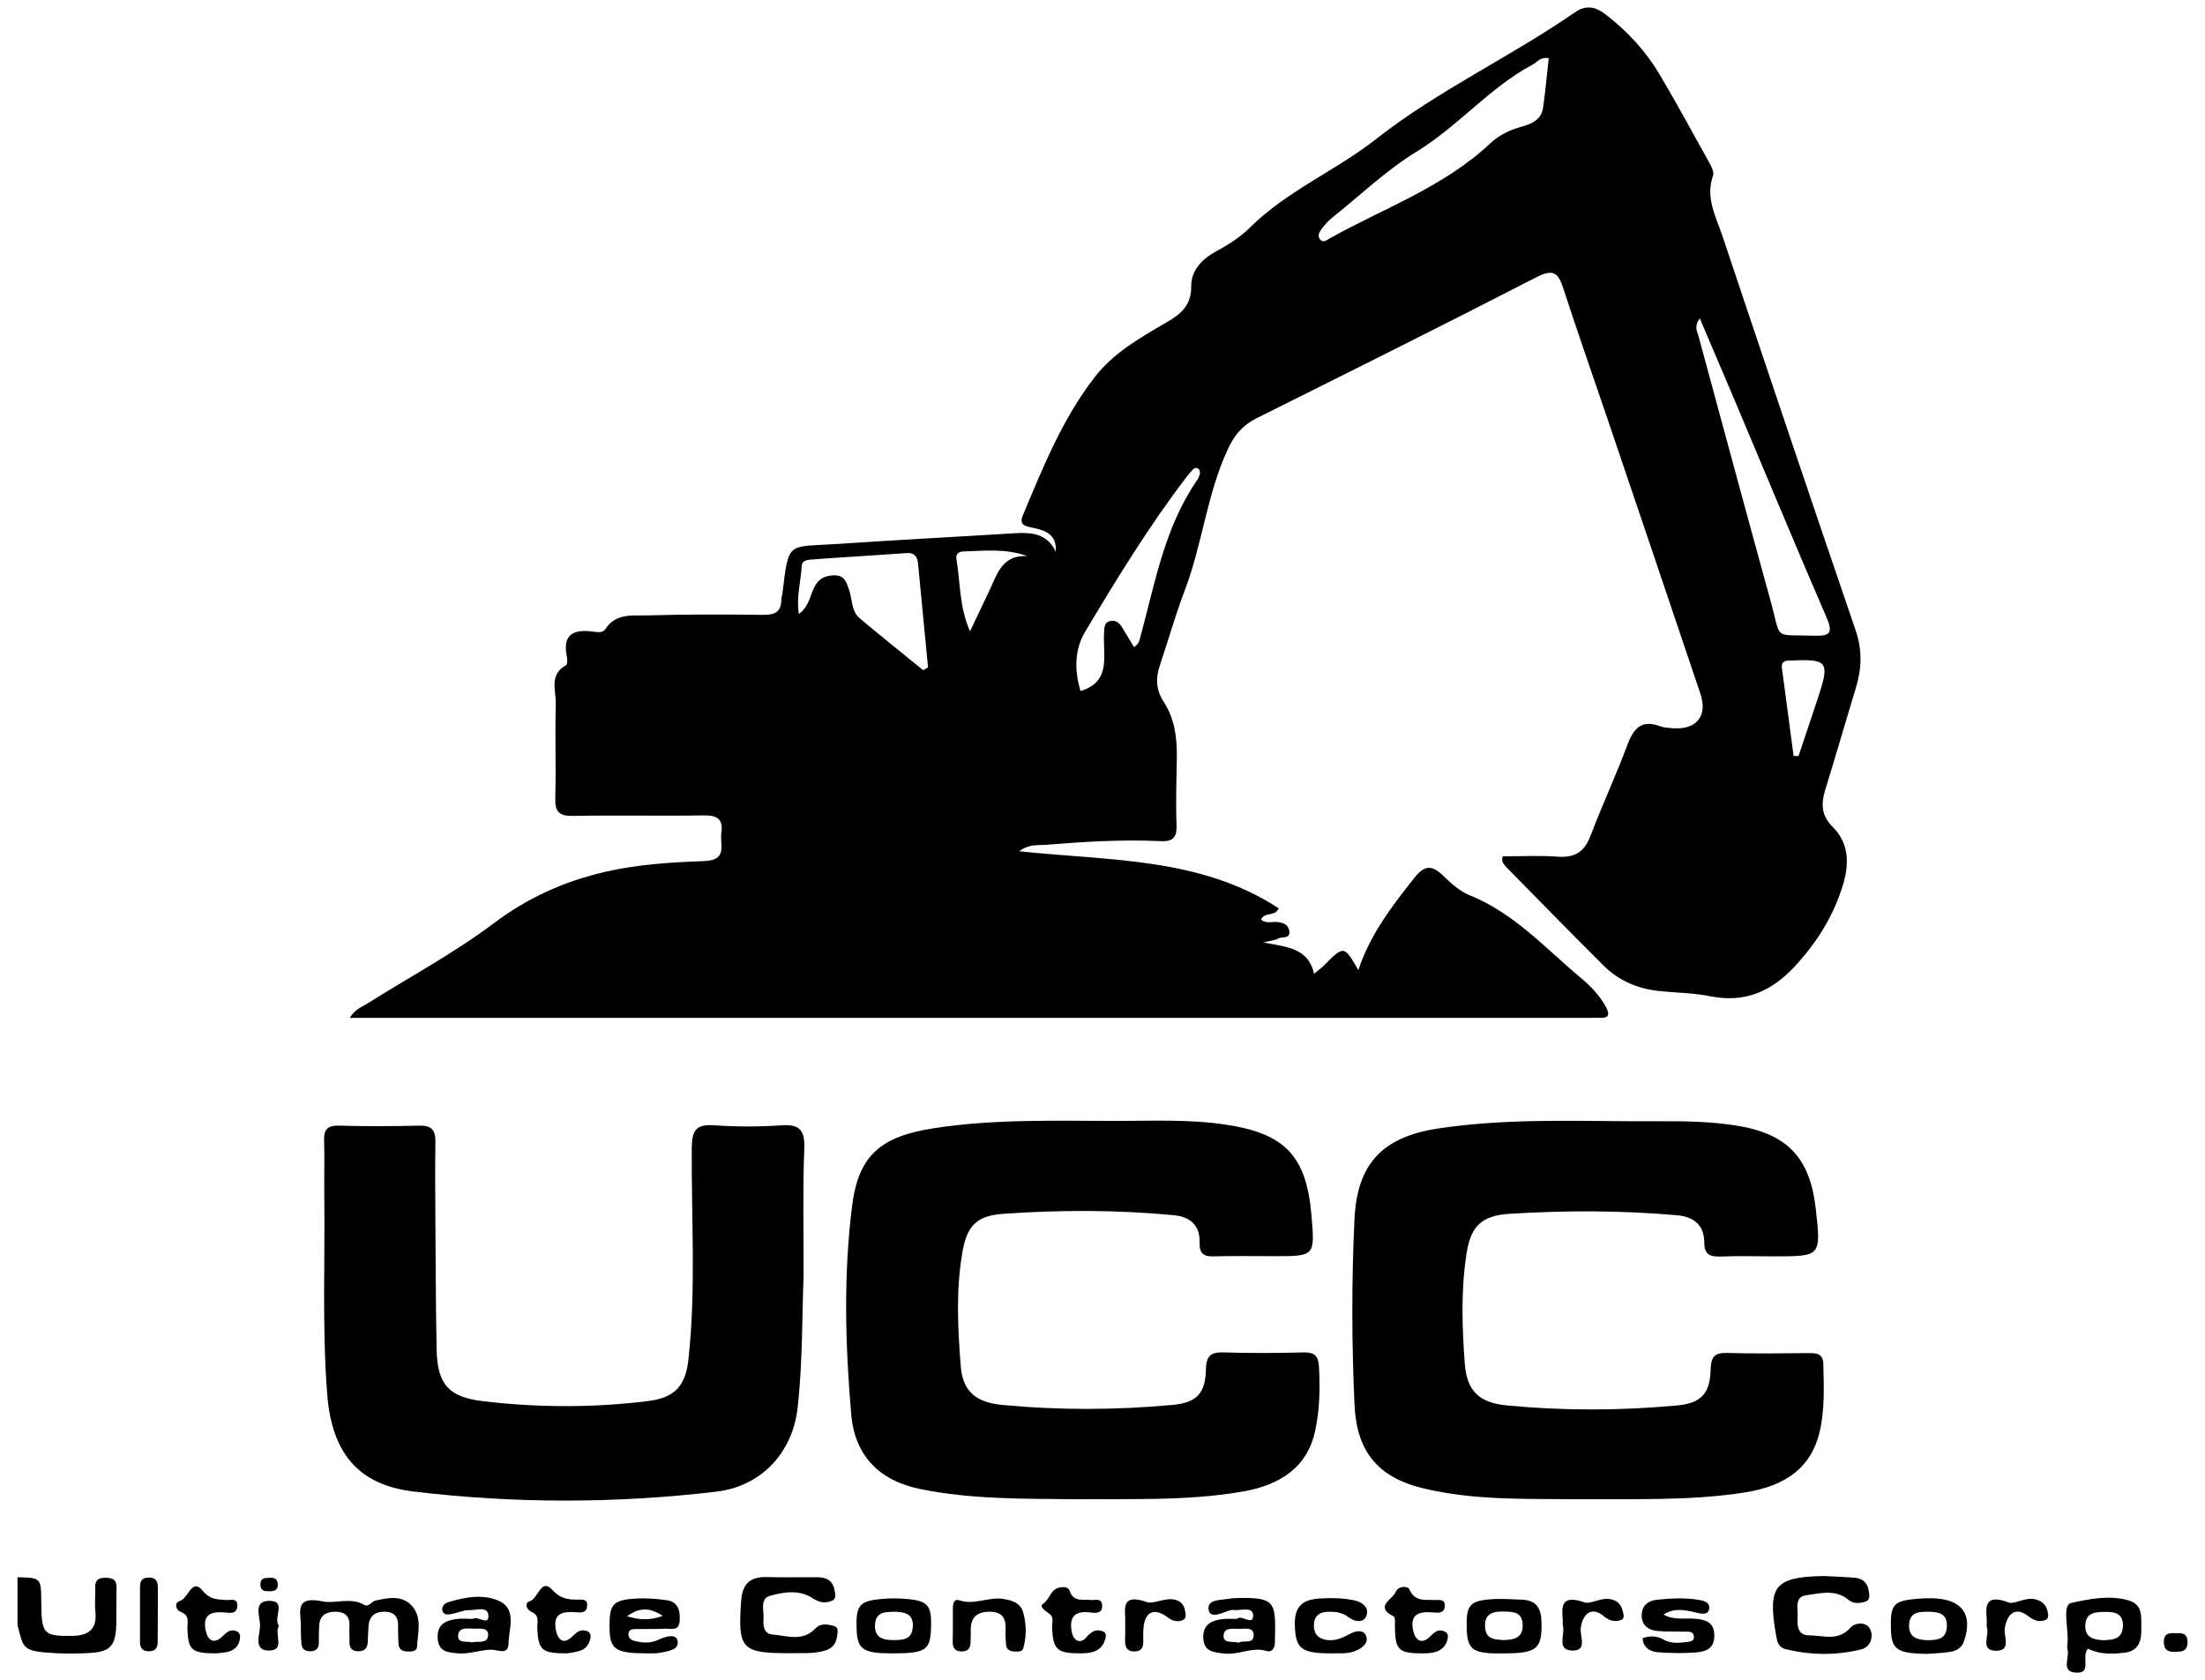
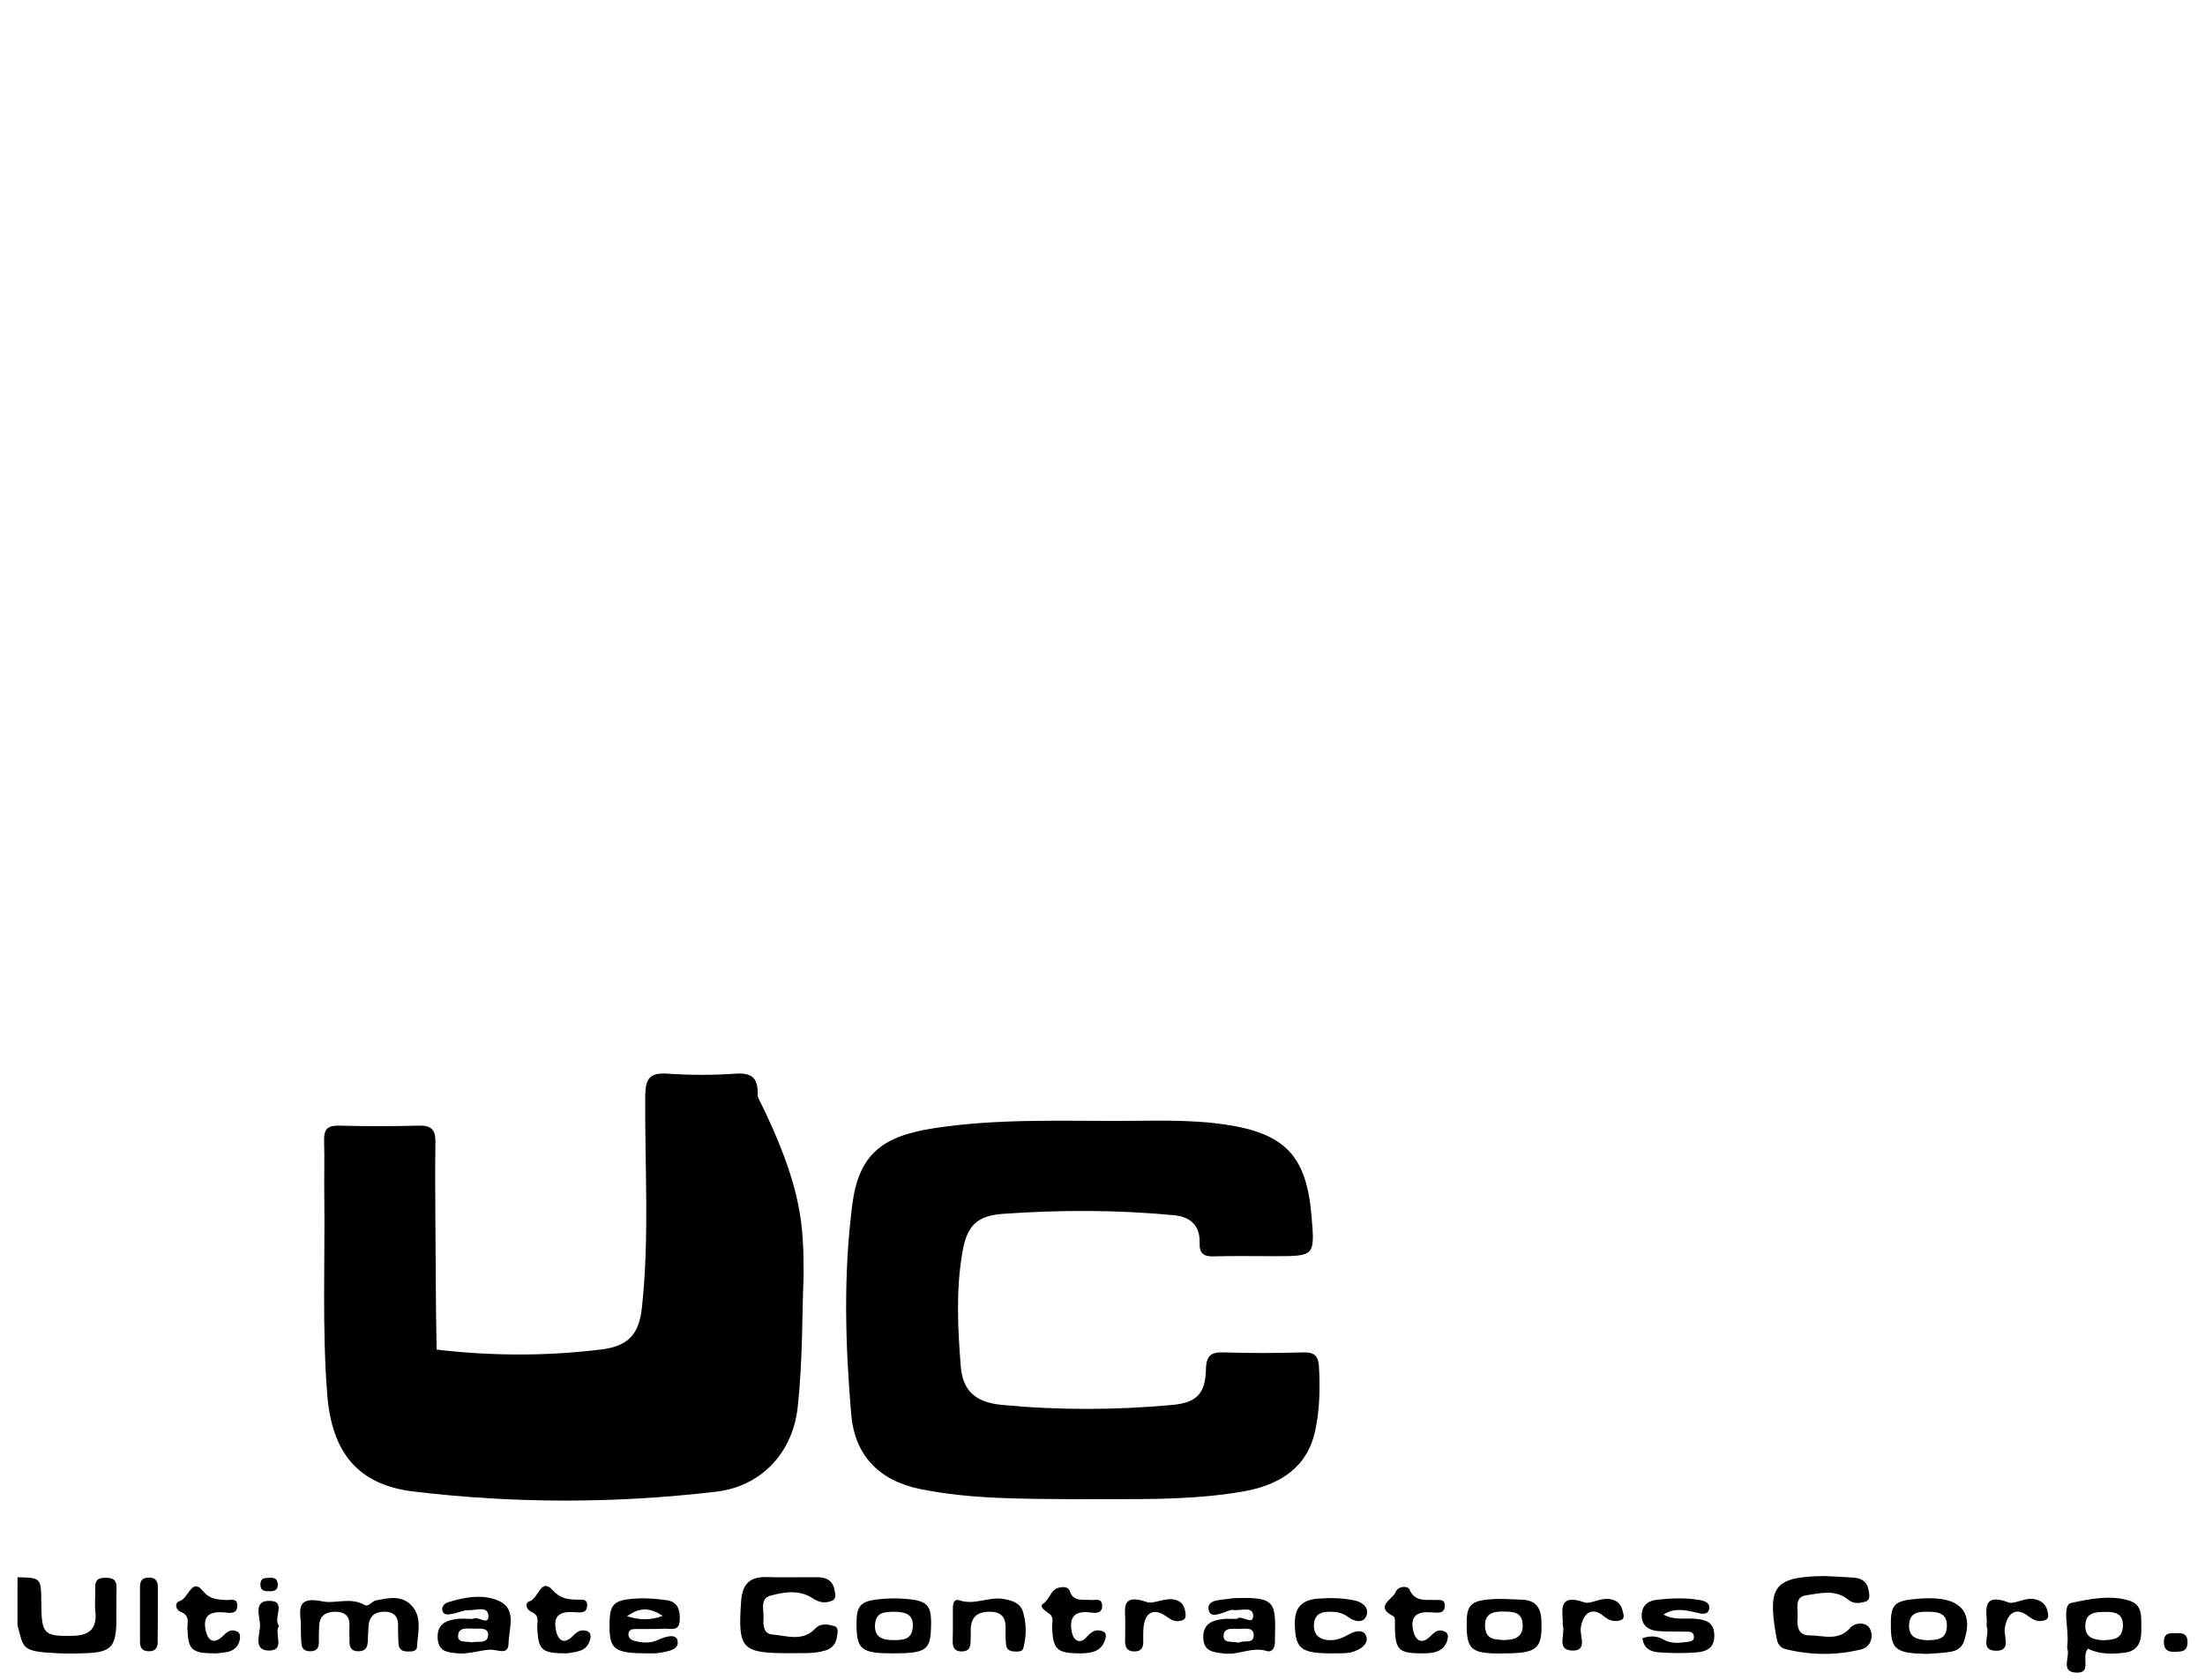
<svg xmlns="http://www.w3.org/2000/svg" version="1.1" id="Layer_1" x="0px" y="0px" viewBox="0 0 126 96" style="enable-background:new 0 0 126 96;" xml:space="preserve">
  <g>
    <path d="M1,90.14c1.35,0.03,1.35,0.03,1.36,1.47c0.01,1.79,0.15,1.9,1.77,1.88c0.98-0.02,1.42-0.4,1.32-1.4   c-0.05-0.45,0.01-0.91-0.01-1.36c-0.01-0.4,0.15-0.56,0.56-0.56c0.41,0,0.67,0.08,0.66,0.57c-0.02,0.66,0,1.33-0.01,1.99   c-0.03,1.39-0.33,1.7-1.75,1.75c-0.56,0.02-1.12,0.03-1.68,0c-2.03-0.1-1.86-0.29-2.22-1.6C1,91.96,1,91.05,1,90.14z" />
-     <path d="M85.87,48.94c1.04,0,2.11-0.06,3.18,0.02c0.95,0.06,1.49-0.28,1.83-1.18c0.67-1.76,1.47-3.48,2.13-5.25   c0.36-0.96,0.84-1.41,1.87-1.02c0.22,0.08,0.48,0.09,0.73,0.11c1.33,0.09,1.98-0.7,1.56-1.96c-1.77-5.27-3.56-10.54-5.34-15.8   c-0.83-2.45-1.69-4.89-2.49-7.35c-0.28-0.87-0.53-1.18-1.52-0.68c-5.32,2.74-10.68,5.41-16.03,8.08c-0.8,0.4-1.29,1-1.65,1.81   c-1.18,2.57-1.44,5.4-2.44,8.02c-0.53,1.4-0.94,2.85-1.42,4.28c-0.25,0.74-0.23,1.4,0.22,2.09c0.61,0.94,0.76,2.01,0.75,3.12   c-0.02,1.3-0.07,2.59-0.02,3.89c0.03,0.73-0.18,0.99-0.93,0.95c-2.17-0.1-4.34,0.03-6.51,0.21c-0.47,0.04-0.98-0.06-1.55,0.37   c5.16,0.55,10.35,0.33,14.83,3.26c-0.22,0.49-0.8,0.19-1.01,0.64c0.27,0.25,0.6,0.12,0.88,0.14c0.34,0.03,0.66,0.12,0.73,0.48   c0.1,0.53-0.42,0.33-0.64,0.47c-0.17,0.1-0.39,0.11-0.84,0.22c1.34,0.26,2.57,0.31,2.9,1.79c0.22-0.19,0.39-0.3,0.53-0.44   c1.18-1.19,1.18-1.19,2,0.23c0.68-2.05,1.93-3.67,3.21-5.28c0.56-0.71,0.98-0.74,1.61-0.14c0.45,0.43,0.94,0.9,1.51,1.13   c2.56,1.02,4.35,3.04,6.39,4.74c0.57,0.48,1.07,1,1.43,1.66c0.24,0.44,0.16,0.65-0.37,0.62c-0.21-0.01-0.42,0-0.63,0   c-23.2,0-46.41,0-69.61,0c-0.34,0-0.69,0-1.17,0c0.29-0.49,0.7-0.63,1.04-0.84c2.4-1.51,4.92-2.86,7.18-4.56   c1.93-1.46,4.02-2.39,6.31-2.93c1.88-0.44,3.81-0.56,5.73-0.63c1.36-0.05,0.87-0.94,0.97-1.61c0.12-0.81-0.26-1.01-1.02-1   c-2.49,0.04-4.98-0.02-7.47,0.03c-0.79,0.01-1.02-0.24-1-1.02c0.05-1.79-0.02-3.58,0.03-5.36c0.02-0.76-0.4-1.69,0.58-2.23   c0.09-0.05,0.09-0.34,0.05-0.5c-0.26-1.3,0.41-1.57,1.51-1.42c0.23,0.03,0.55,0.08,0.69-0.14c0.58-0.92,1.53-0.77,2.37-0.79   c2.21-0.06,4.42-0.06,6.62-0.03c0.69,0.01,1.07-0.16,1.07-0.9c0-0.1,0.04-0.21,0.06-0.31c0.37-3.05,0.26-2.65,3.1-2.84   c3.36-0.23,6.71-0.4,10.07-0.61c0.99-0.06,1.93-0.05,2.45,1.05c0.07-1-0.61-1.22-1.32-1.37c-0.41-0.09-0.8-0.14-0.56-0.71   c1.15-2.74,2.25-5.5,4.1-7.89c1.11-1.43,2.64-2.28,4.15-3.16c0.8-0.46,1.38-0.97,1.37-2.03c-0.01-0.9,0.6-1.55,1.38-1.98   c0.71-0.39,1.4-0.81,1.97-1.38c2.12-2.1,4.9-3.25,7.21-5.06c3.55-2.79,7.68-4.69,11.37-7.25c0.63-0.43,1.16-0.32,1.73,0.11   c1.27,0.97,2.33,2.13,3.14,3.5c0.96,1.63,1.86,3.29,2.78,4.94c0.13,0.24,0.31,0.57,0.24,0.78c-0.45,1.26,0.16,2.34,0.53,3.44   c2.52,7.53,5.05,15.05,7.62,22.56c0.38,1.12,0.35,2.18,0.01,3.28c-0.59,1.94-1.15,3.89-1.75,5.83c-0.25,0.8-0.22,1.48,0.42,2.11   c0.93,0.92,0.95,2.08,0.62,3.23c-0.53,1.81-1.5,3.37-2.79,4.76c-1.31,1.41-2.83,2.09-4.8,1.7c-0.92-0.19-1.88-0.2-2.82-0.29   c-1.26-0.11-2.39-0.57-3.29-1.46c-1.89-1.88-3.75-3.79-5.61-5.68C85.94,49.37,85.77,49.26,85.87,48.94z M97.13,18.19   c-0.34,0.47-0.15,0.74-0.08,0.99c1.38,5.09,2.75,10.17,4.15,15.25c0.6,2.17,0.08,1.83,2.47,1.9c0.86,0.02,1.1-0.12,0.71-1.03   c-1.75-4.04-3.43-8.1-5.14-12.15C98.56,21.55,97.88,19.95,97.13,18.19z M88.5,3.33c-0.47-0.1-0.65,0.22-0.92,0.36   c-2.47,1.32-4.26,3.53-6.65,4.99c-1.72,1.05-3.2,2.48-4.78,3.74c-0.24,0.19-0.46,0.43-0.64,0.68c-0.12,0.16-0.24,0.38-0.08,0.58   c0.19,0.23,0.4,0.03,0.56-0.06c3.1-1.73,6.51-2.93,9.16-5.42c0.52-0.49,1.14-0.78,1.83-0.97c0.55-0.15,1.09-0.4,1.19-1.04   C88.31,5.24,88.39,4.28,88.5,3.33z M52.75,38.3c0.09-0.05,0.19-0.1,0.28-0.16c-0.19-1.98-0.38-3.96-0.57-5.93   c-0.04-0.4-0.21-0.64-0.67-0.6c-1.78,0.13-3.56,0.23-5.34,0.36c-0.26,0.02-0.63,0.03-0.64,0.4c-0.04,0.87-0.32,1.74-0.16,2.72   c0.62-0.47,0.64-1.12,0.93-1.62c0.26-0.45,0.64-0.59,1.13-0.59c0.55,0.01,0.65,0.39,0.8,0.8c0.2,0.55,0.12,1.23,0.61,1.65   C50.32,36.34,51.54,37.31,52.75,38.3z M64.8,36.98c0.3-0.18,0.31-0.4,0.37-0.6c0.83-3.06,1.37-6.21,3.21-8.9   c0.08-0.11,0.14-0.24,0.18-0.38c0.02-0.09,0.01-0.22-0.05-0.28c-0.11-0.12-0.25-0.09-0.36,0.03c-0.12,0.13-0.23,0.26-0.34,0.4   c-2.15,2.81-3.99,5.82-5.8,8.85c-0.65,1.09-0.59,2.3-0.27,3.39c1.62-0.48,1.35-1.74,1.34-2.91c0-0.14,0-0.28,0.01-0.42   c0.02-0.28-0.01-0.59,0.36-0.67c0.32-0.07,0.53,0.13,0.68,0.38C64.34,36.22,64.55,36.57,64.8,36.98z M55.43,36.08   c0.38-0.81,0.77-1.61,1.15-2.42c0.42-0.92,0.73-1.96,2.13-1.88c-1.27-0.45-2.49-0.3-3.69-0.26c-0.24,0.01-0.41,0.15-0.37,0.41   C54.88,33.28,54.81,34.68,55.43,36.08z M102.49,43.2c0.09,0,0.18,0.01,0.28,0.01c0.39-1.15,0.77-2.29,1.15-3.44   c0.64-1.94,0.5-2.12-1.54-2.02c-0.07,0-0.14,0-0.21,0c-0.26,0.02-0.38,0.15-0.35,0.41C102.05,39.85,102.27,41.53,102.49,43.2z" />
    <path d="M61.37,85.68c-2.94-0.03-5.88,0.01-8.78-0.58c-2.36-0.48-3.75-1.92-3.95-4.28c-0.34-3.98-0.45-7.99,0.06-11.96   c0.37-2.88,1.69-3.92,4.65-4.38c3.48-0.54,6.99-0.42,10.48-0.42c2.06,0,4.13-0.1,6.19,0.21c3.39,0.5,4.63,1.77,4.92,5.18   c0.2,2.34,0.2,2.34-2.11,2.34c-1.16,0-2.31-0.02-3.47,0.01c-0.58,0.02-0.83-0.16-0.81-0.77c0.03-0.97-0.51-1.49-1.46-1.58   c-3.25-0.31-6.51-0.31-9.76-0.08c-1.53,0.11-2.08,0.68-2.34,2.22c-0.37,2.15-0.26,4.33-0.09,6.49c0.11,1.43,0.87,2.07,2.36,2.21   c3.25,0.31,6.5,0.3,9.75,0c1.36-0.13,1.87-0.64,1.9-2.03c0.02-0.81,0.3-1,1.05-0.97c1.5,0.05,3.01,0.04,4.52,0   c0.64-0.02,0.86,0.21,0.89,0.83c0.07,1.23,0.04,2.46-0.22,3.66c-0.42,1.98-1.89,3.1-4.24,3.48C67.74,85.79,64.55,85.65,61.37,85.68   z" />
-     <path d="M90.18,85.68c-2.97-0.03-5.97,0.08-8.88-0.63c-2.59-0.63-3.78-2.12-3.9-4.78c-0.16-3.54-0.17-7.08,0-10.61   c0.15-3.14,1.59-4.67,4.73-5.16c4.25-0.65,8.53-0.39,12.8-0.42c1.4-0.01,2.8,0.02,4.19,0.23c2.97,0.45,4.31,1.8,4.64,4.79   c0.3,2.7,0.3,2.7-2.38,2.7c-1.02,0-2.03-0.03-3.05,0.01c-0.58,0.02-0.94-0.09-0.94-0.77c0-1.03-0.6-1.51-1.58-1.59   c-3.18-0.28-6.37-0.28-9.56-0.08c-1.63,0.1-2.23,0.75-2.46,2.35c-0.31,2.06-0.24,4.13-0.09,6.19c0.12,1.6,0.82,2.25,2.4,2.41   c3.25,0.31,6.51,0.3,9.76,0c1.34-0.13,1.86-0.68,1.89-2.05c0.02-0.73,0.22-0.97,0.96-0.95c1.54,0.05,3.08,0.02,4.63,0.01   c0.45,0,0.84,0.01,0.85,0.63c0.03,1.3,0.09,2.6-0.21,3.87c-0.47,2-1.88,3.08-4.26,3.46C96.55,85.79,93.36,85.65,90.18,85.68z" />
-     <path d="M45.92,72.92c-0.09,2.06-0.04,4.8-0.34,7.52c-0.28,2.57-2.07,4.51-4.66,4.81c-5.76,0.68-11.54,0.68-17.29-0.01   c-3.17-0.38-4.67-2.22-4.93-5.54c-0.3-3.81-0.12-7.63-0.17-11.45c-0.01-1.02,0.02-2.03-0.01-3.05c-0.02-0.62,0.16-0.88,0.82-0.87   c1.54,0.04,3.08,0.04,4.62,0c0.7-0.02,0.93,0.26,0.92,0.92c-0.02,1.58-0.01,3.15,0,4.73c0.02,2.38,0.02,4.77,0.07,7.15   c0.04,1.99,0.7,2.72,2.66,2.95c3.14,0.37,6.29,0.38,9.43-0.01c1.52-0.19,2.14-0.87,2.3-2.39c0.44-4.02,0.16-8.05,0.19-12.08   c0.01-1,0.24-1.36,1.27-1.29c1.29,0.09,2.6,0.09,3.89,0c1.05-0.07,1.3,0.34,1.27,1.32C45.87,67.84,45.92,70.04,45.92,72.92z" />
+     <path d="M45.92,72.92c-0.09,2.06-0.04,4.8-0.34,7.52c-0.28,2.57-2.07,4.51-4.66,4.81c-5.76,0.68-11.54,0.68-17.29-0.01   c-3.17-0.38-4.67-2.22-4.93-5.54c-0.3-3.81-0.12-7.63-0.17-11.45c-0.01-1.02,0.02-2.03-0.01-3.05c-0.02-0.62,0.16-0.88,0.82-0.87   c1.54,0.04,3.08,0.04,4.62,0c0.7-0.02,0.93,0.26,0.92,0.92c-0.02,1.58-0.01,3.15,0,4.73c0.02,2.38,0.02,4.77,0.07,7.15   c3.14,0.37,6.29,0.38,9.43-0.01c1.52-0.19,2.14-0.87,2.3-2.39c0.44-4.02,0.16-8.05,0.19-12.08   c0.01-1,0.24-1.36,1.27-1.29c1.29,0.09,2.6,0.09,3.89,0c1.05-0.07,1.3,0.34,1.27,1.32C45.87,67.84,45.92,70.04,45.92,72.92z" />
    <path d="M104.22,90.07c0.59,0.03,1.19,0.05,1.78,0.1c0.43,0.04,0.71,0.28,0.78,0.72c0.04,0.24,0.11,0.55-0.18,0.64   c-0.32,0.1-0.68,0.15-0.99-0.11c-0.74-0.61-1.61-0.36-2.4-0.25c-0.72,0.1-0.44,0.83-0.49,1.31c-0.05,0.49,0.07,0.99,0.66,0.98   c0.8,0,1.66,0.36,2.35-0.43c0.28-0.32,0.9-0.34,1.11,0.03c0.25,0.44,0.07,1.06-0.48,1.2c-1.44,0.36-2.91,0.34-4.36-0.02   c-0.23-0.06-0.41-0.27-0.46-0.53c-0.02-0.1-0.04-0.21-0.06-0.31C101,90.63,101.42,90.12,104.22,90.07z" />
    <path d="M45.08,94.48c-2.72,0-2.92-0.25-2.73-2.98c0.07-0.96,0.48-1.39,1.44-1.37c0.98,0.03,1.96,0,2.94,0.01   c0.46,0,0.83,0.17,0.94,0.66c0.05,0.23,0.15,0.55-0.1,0.67c-0.38,0.17-0.73,0.14-1.15-0.14c-0.74-0.49-1.63-0.35-2.42-0.13   c-0.59,0.17-0.34,0.84-0.37,1.3c-0.03,0.4,0.01,0.87,0.5,0.91c0.83,0.07,1.73,0.43,2.46-0.34c0.32-0.33,0.72-0.24,1.08-0.14   c0.25,0.07,0.2,0.34,0.17,0.54c-0.05,0.41-0.23,0.72-0.66,0.85C46.48,94.54,45.78,94.46,45.08,94.48z" />
    <path d="M17.19,92.75c-0.07-0.83-0.2-1.53,1.25-1.23c0.7,0.15,1.59-0.26,2.38,0.2c0.24,0.14,0.41-0.2,0.65-0.25   c0.73-0.16,1.51-0.32,2.07,0.31c0.6,0.67,0.33,1.54,0.29,2.33c-0.02,0.3-0.36,0.28-0.6,0.27c-0.29-0.01-0.45-0.17-0.46-0.46   c-0.01-0.31-0.03-0.63-0.02-0.95c0.02-0.55-0.2-0.86-0.79-0.86c-0.55,0-0.85,0.26-0.9,0.8c-0.02,0.28-0.03,0.56-0.04,0.84   c-0.01,0.35-0.09,0.61-0.52,0.62c-0.42,0.01-0.54-0.22-0.53-0.59c0.01-0.28-0.02-0.56,0-0.84c0.03-0.59-0.27-0.83-0.82-0.83   c-0.52,0.01-0.88,0.21-0.91,0.79c-0.02,0.31-0.02,0.63-0.02,0.95c0.01,0.34-0.14,0.52-0.49,0.52c-0.35,0-0.51-0.17-0.51-0.51   C17.19,93.51,17.19,93.16,17.19,92.75z" />
    <path d="M119.31,94.22c-0.41,0.48,0.27,1.43-0.69,1.37c-0.89-0.05-0.33-0.88-0.48-1.34c-0.03-0.09-0.01-0.21,0-0.31   c0.09-0.82-0.33-2.21,0.21-2.33c1-0.22,2.15-0.46,3.24-0.16c0.9,0.24,0.75,0.97,0.77,1.62c0.02,0.68-0.13,1.27-0.94,1.38   C120.69,94.54,119.96,94.55,119.31,94.22z M120.2,93.74c0.54-0.03,1.07-0.05,1.11-0.79c0.03-0.75-0.46-0.84-1.03-0.83   c-0.54,0.01-1.09,0.02-1.12,0.77C119.14,93.6,119.64,93.71,120.2,93.74z" />
    <path d="M95.06,92.27c0.57,0.33,1.19,0.2,1.78,0.24c0.6,0.05,1.11,0.17,1.12,0.94c0.02,0.78-0.5,0.95-1.08,0.99   c-0.7,0.05-1.4,0.04-2.09-0.01c-0.46-0.03-0.88-0.22-0.93-0.81c0.42-0.14,0.81-0.14,1.2,0.08c0.38,0.22,0.81,0.21,1.23,0.15   c0.21-0.03,0.56-0.01,0.5-0.37c-0.04-0.26-0.32-0.23-0.52-0.23c-0.52-0.02-1.05,0.01-1.57-0.04c-0.49-0.05-0.88-0.31-0.89-0.86   c0-0.58,0.33-0.87,0.91-0.93c0.8-0.08,1.6-0.12,2.4,0.02c0.29,0.05,0.6,0.16,0.55,0.5c-0.07,0.39-0.47,0.28-0.69,0.23   C96.33,92.02,95.7,91.86,95.06,92.27z" />
    <path d="M70.68,92.52c0.25-0.28,0.94,0.44,0.93-0.2c-0.01-0.54-0.75-0.25-1.16-0.31c-0.07-0.01-0.14,0.01-0.21,0.03   c-0.41,0.14-1.06,0.48-1.17-0.01c-0.13-0.61,0.61-0.58,1.08-0.65c0.17-0.03,0.35-0.05,0.52-0.05c2.34-0.07,2.22,0.3,2.18,2.58   c-0.01,0.29-0.19,0.53-0.45,0.45c-0.84-0.27-1.62,0.24-2.45,0.14c-0.59-0.08-1.15-0.09-1.19-0.87c-0.04-0.79,0.47-1.03,1.12-1.1   C70.12,92.5,70.37,92.52,70.68,92.52z M70.79,93.88c0.25-0.18,0.86,0.13,0.85-0.45c-0.01-0.46-0.53-0.34-0.86-0.34   c-0.33,0-0.83-0.09-0.86,0.36C69.88,93.95,70.41,93.78,70.79,93.88z" />
    <path d="M85.93,94.49c-0.21,0-0.42,0.01-0.63,0c-1.2-0.05-1.47-0.32-1.49-1.49c-0.03-1.24,0.18-1.51,1.36-1.6   c0.59-0.05,1.18,0,1.77,0.02c0.76,0.02,1.11,0.4,1.14,1.18C88.14,94.22,87.87,94.49,85.93,94.49z M85.91,93.73   c0.65-0.01,1.12-0.15,1.1-0.87c-0.02-0.77-0.59-0.75-1.12-0.76c-0.57-0.01-1.06,0.11-1.03,0.85   C84.89,93.73,85.46,93.69,85.91,93.73z" />
    <path d="M110.11,94.52c-1.74-0.03-2.04-0.25-2.06-1.49c-0.03-1.34,0.16-1.55,1.52-1.66c0.35-0.03,0.7-0.04,1.04-0.02   c1.56,0.1,2.12,0.97,1.62,2.44c-0.13,0.39-0.43,0.55-0.77,0.61C111.01,94.48,110.56,94.48,110.11,94.52z M110.15,93.74   c0.52-0.02,1.07-0.03,1.1-0.78c0.03-0.75-0.47-0.84-1.04-0.85c-0.54,0-1.09,0-1.12,0.76C109.07,93.6,109.57,93.71,110.15,93.74z" />
    <path d="M27.02,92.52c0.27-0.2,0.88,0.4,0.89-0.14c0-0.64-0.71-0.34-1.11-0.36c-0.33-0.01-0.66,0.17-1,0.22   c-0.18,0.03-0.45,0.08-0.52-0.19c-0.06-0.24,0.13-0.42,0.32-0.48c0.99-0.31,2.07-0.49,2.97-0.05c0.96,0.48,0.51,1.57,0.49,2.39   c-0.01,0.72-0.6,0.36-1.03,0.37c-0.61,0.02-1.21,0.26-1.85,0.21c-0.59-0.05-1.14-0.09-1.17-0.88c-0.04-0.81,0.49-1.01,1.13-1.09   C26.42,92.49,26.7,92.52,27.02,92.52z M26.96,93.86c0.33-0.09,0.88,0.11,0.93-0.38c0.05-0.48-0.46-0.4-0.77-0.4   c-0.36,0-0.89-0.12-0.94,0.36C26.12,93.93,26.65,93.78,26.96,93.86z" />
    <path d="M51,94.49c-1.69,0-2.01-0.22-2.05-1.39c-0.05-1.39,0.16-1.63,1.58-1.73c0.38-0.03,0.77-0.03,1.15,0   c1.36,0.1,1.57,0.35,1.52,1.69C53.16,94.31,52.89,94.49,51,94.49z M51.06,92.11c-0.43,0.03-1.01-0.03-1.06,0.74   c-0.04,0.73,0.44,0.88,1.02,0.88c0.53,0,1.09,0.01,1.14-0.75C52.21,92.23,51.72,92.12,51.06,92.11z" />
    <path d="M37.05,94.49c-1.92,0-2.21-0.21-2.22-1.52c-0.01-1.28,0.19-1.53,1.49-1.61c0.59-0.04,1.19,0.01,1.77,0.09   c0.66,0.09,0.79,0.6,0.75,1.18c-0.04,0.63-0.53,0.43-0.87,0.45c-0.56,0.03-1.12,0.01-1.68,0.02c-0.18,0-0.36,0.04-0.38,0.27   c-0.01,0.2,0.11,0.34,0.29,0.39c0.48,0.14,0.97,0.17,1.43-0.05c0.39-0.18,0.98-0.36,1.08,0.03c0.14,0.55-0.52,0.62-0.95,0.71   C37.46,94.51,37.14,94.48,37.05,94.49z M37.87,92.35c-0.74-0.49-1.32-0.5-2.04,0.02C36.56,92.59,37.14,92.61,37.87,92.35z" />
    <path d="M76.01,94.49c-1.69-0.01-1.99-0.29-2.02-1.66c-0.02-0.98,0.41-1.4,1.35-1.47c0.71-0.05,1.4-0.04,2.09,0.11   c0.45,0.1,0.84,0.44,0.64,0.9c-0.18,0.42-0.7,0.29-0.99,0.07c-0.4-0.31-0.82-0.35-1.28-0.32c-0.47,0.03-0.7,0.28-0.72,0.73   c-0.02,0.49,0.21,0.79,0.71,0.87c0.52,0.08,0.94-0.12,1.38-0.36c0.27-0.14,0.75-0.27,0.9,0.15c0.13,0.36-0.18,0.65-0.53,0.8   C77.07,94.55,76.53,94.47,76.01,94.49z" />
    <path d="M61.75,94.49c-1.36,0-1.57-0.22-1.63-1.46c-0.01-0.27,0.12-0.59-0.14-0.79c-0.22-0.17-0.63-0.41-0.38-0.58   c0.38-0.26,0.43-0.78,0.86-0.91c0.22-0.07,0.58-0.09,0.66,0.16c0.22,0.67,0.75,0.48,1.21,0.53c0.24,0.02,0.63-0.14,0.65,0.31   c0.02,0.49-0.4,0.44-0.69,0.4c-0.91-0.11-1.21,0.29-1.04,1.14c0.12,0.55,0.52,0.64,0.82,0.29c0.3-0.34,0.55-0.51,0.97-0.34   c0.2,0.08,0.16,0.3,0.11,0.46c-0.13,0.45-0.45,0.69-0.91,0.75C62.05,94.49,61.84,94.48,61.75,94.49z" />
    <path d="M81.35,94.49c-1.4,0.01-1.61-0.18-1.64-1.41c-0.01-0.24,0.04-0.64-0.07-0.7c-1.13-0.57-0.07-0.96,0.11-1.39   c0.15-0.38,0.7-0.35,0.78-0.17c0.32,0.75,0.92,0.59,1.49,0.62c0.22,0.01,0.54-0.07,0.54,0.31c0,0.49-0.4,0.42-0.69,0.4   c-0.8-0.07-1.33,0.11-1.11,1.07c0.13,0.54,0.49,0.74,0.9,0.36c0.28-0.26,0.47-0.51,0.87-0.35c0.25,0.1,0.23,0.32,0.17,0.53   c-0.13,0.41-0.44,0.62-0.84,0.69C81.64,94.49,81.42,94.48,81.35,94.49z" />
    <path d="M12.34,94.49c-1.4,0-1.58-0.2-1.63-1.38c-0.02-0.35,0.17-0.77-0.36-0.98c-0.33-0.12-0.39-0.54-0.08-0.63   c0.5-0.15,0.69-1.35,1.3-0.6c0.43,0.52,0.82,0.5,1.31,0.54c0.27,0.03,0.72-0.17,0.68,0.37c-0.04,0.47-0.46,0.36-0.74,0.34   c-0.75-0.06-1.25,0.11-1.07,1.01c0.12,0.6,0.46,0.82,0.94,0.38c0.25-0.23,0.43-0.45,0.79-0.33c0.25,0.08,0.26,0.29,0.22,0.51   c-0.08,0.39-0.34,0.61-0.71,0.69C12.7,94.47,12.42,94.48,12.34,94.49z" />
    <path d="M32.39,94.49c-1.45,0-1.63-0.19-1.69-1.46c-0.01-0.32,0.15-0.7-0.31-0.9c-0.31-0.13-0.44-0.52-0.12-0.62   c0.5-0.16,0.64-1.36,1.29-0.65c0.46,0.5,0.86,0.55,1.41,0.56c0.25,0.01,0.62-0.09,0.58,0.37c-0.03,0.41-0.38,0.37-0.64,0.35   c-0.77-0.06-1.34,0.06-1.14,1.04c0.13,0.62,0.49,0.79,0.94,0.34c0.25-0.25,0.44-0.41,0.79-0.32c0.21,0.06,0.27,0.22,0.24,0.4   c-0.06,0.37-0.27,0.65-0.63,0.75C32.8,94.45,32.48,94.47,32.39,94.49z" />
    <path d="M54.45,92.86c0-0.31,0-0.63,0-0.94c0-0.26,0.05-0.57,0.38-0.46c0.86,0.29,1.66-0.22,2.51-0.08   c0.52,0.09,0.98,0.23,1.13,0.78c0.19,0.68,0.19,1.38,0,2.05c-0.06,0.21-0.35,0.18-0.56,0.17c-0.23-0.02-0.4-0.14-0.42-0.38   c-0.02-0.24-0.04-0.49-0.03-0.73c0.04-0.67-0.08-1.17-0.93-1.16c-0.85,0.01-1.09,0.46-1.06,1.2c0.01,0.17-0.01,0.35-0.01,0.52   c0,0.32-0.1,0.53-0.47,0.55c-0.42,0.01-0.56-0.2-0.55-0.58C54.45,93.49,54.45,93.17,54.45,92.86z" />
    <path d="M89.3,92.59c-0.04-0.64-0.19-1.53,1.25-1.01c0.3,0.11,0.89-0.26,1.39-0.2c0.44,0.05,0.69,0.28,0.79,0.7   c0.05,0.21,0.13,0.45-0.14,0.52c-0.34,0.09-0.61,0.04-0.94-0.23c-0.66-0.55-1.18-0.23-1.32,0.66c-0.07,0.46,0.42,1.33-0.5,1.3   c-0.91-0.04-0.38-0.92-0.52-1.42C89.29,92.88,89.3,92.85,89.3,92.59z" />
    <path d="M113.53,92.57c-0.04-0.63-0.2-1.54,1.25-0.99c0.31,0.12,0.89-0.27,1.4-0.2c0.43,0.06,0.72,0.27,0.82,0.69   c0.05,0.2,0.1,0.45-0.16,0.53c-0.35,0.11-0.62,0.01-0.94-0.24c-0.68-0.53-1.19-0.21-1.34,0.69c-0.08,0.46,0.41,1.32-0.53,1.29   c-0.9-0.03-0.34-0.88-0.49-1.33C113.51,92.94,113.53,92.86,113.53,92.57z" />
    <path d="M64.3,92.57c0.01-0.55-0.28-1.55,1.24-1.01c0.37,0.13,1.03-0.27,1.59-0.14c0.35,0.08,0.53,0.3,0.59,0.64   c0.03,0.2,0.1,0.45-0.16,0.54c-0.3,0.11-0.56,0.04-0.85-0.18c-0.76-0.57-1.3-0.3-1.37,0.64c-0.02,0.24-0.01,0.49-0.01,0.73   c0.01,0.37-0.11,0.6-0.53,0.59c-0.43-0.01-0.51-0.28-0.51-0.62C64.3,93.44,64.3,93.13,64.3,92.57z" />
    <path d="M8,92.17c0-0.49,0-0.98,0-1.46c0-0.32,0.08-0.53,0.46-0.55c0.42-0.02,0.56,0.18,0.56,0.56c0,1.05,0,2.09-0.01,3.14   c0,0.33-0.16,0.52-0.51,0.51C8.15,94.37,8,94.18,8,93.85C8,93.29,8,92.73,8,92.17z" />
    <path d="M15.94,92.91c-0.3,0.47,0.4,1.42-0.58,1.42c-0.9-0.01-0.51-0.91-0.5-1.41c0.01-0.5-0.4-1.39,0.46-1.43   C16.45,91.44,15.57,92.47,15.94,92.91z" />
    <path d="M124.36,93.34c0.41-0.04,0.67,0.08,0.64,0.57c-0.03,0.52-0.41,0.48-0.76,0.49c-0.37,0.01-0.58-0.12-0.59-0.54   C123.64,93.31,123.98,93.32,124.36,93.34z" />
    <path d="M15.87,90.5c0.03,0.32-0.13,0.44-0.42,0.44c-0.28,0-0.57,0.02-0.57-0.39c0-0.25,0.13-0.38,0.38-0.37   C15.51,90.17,15.82,90.1,15.87,90.5z" />
  </g>
</svg>